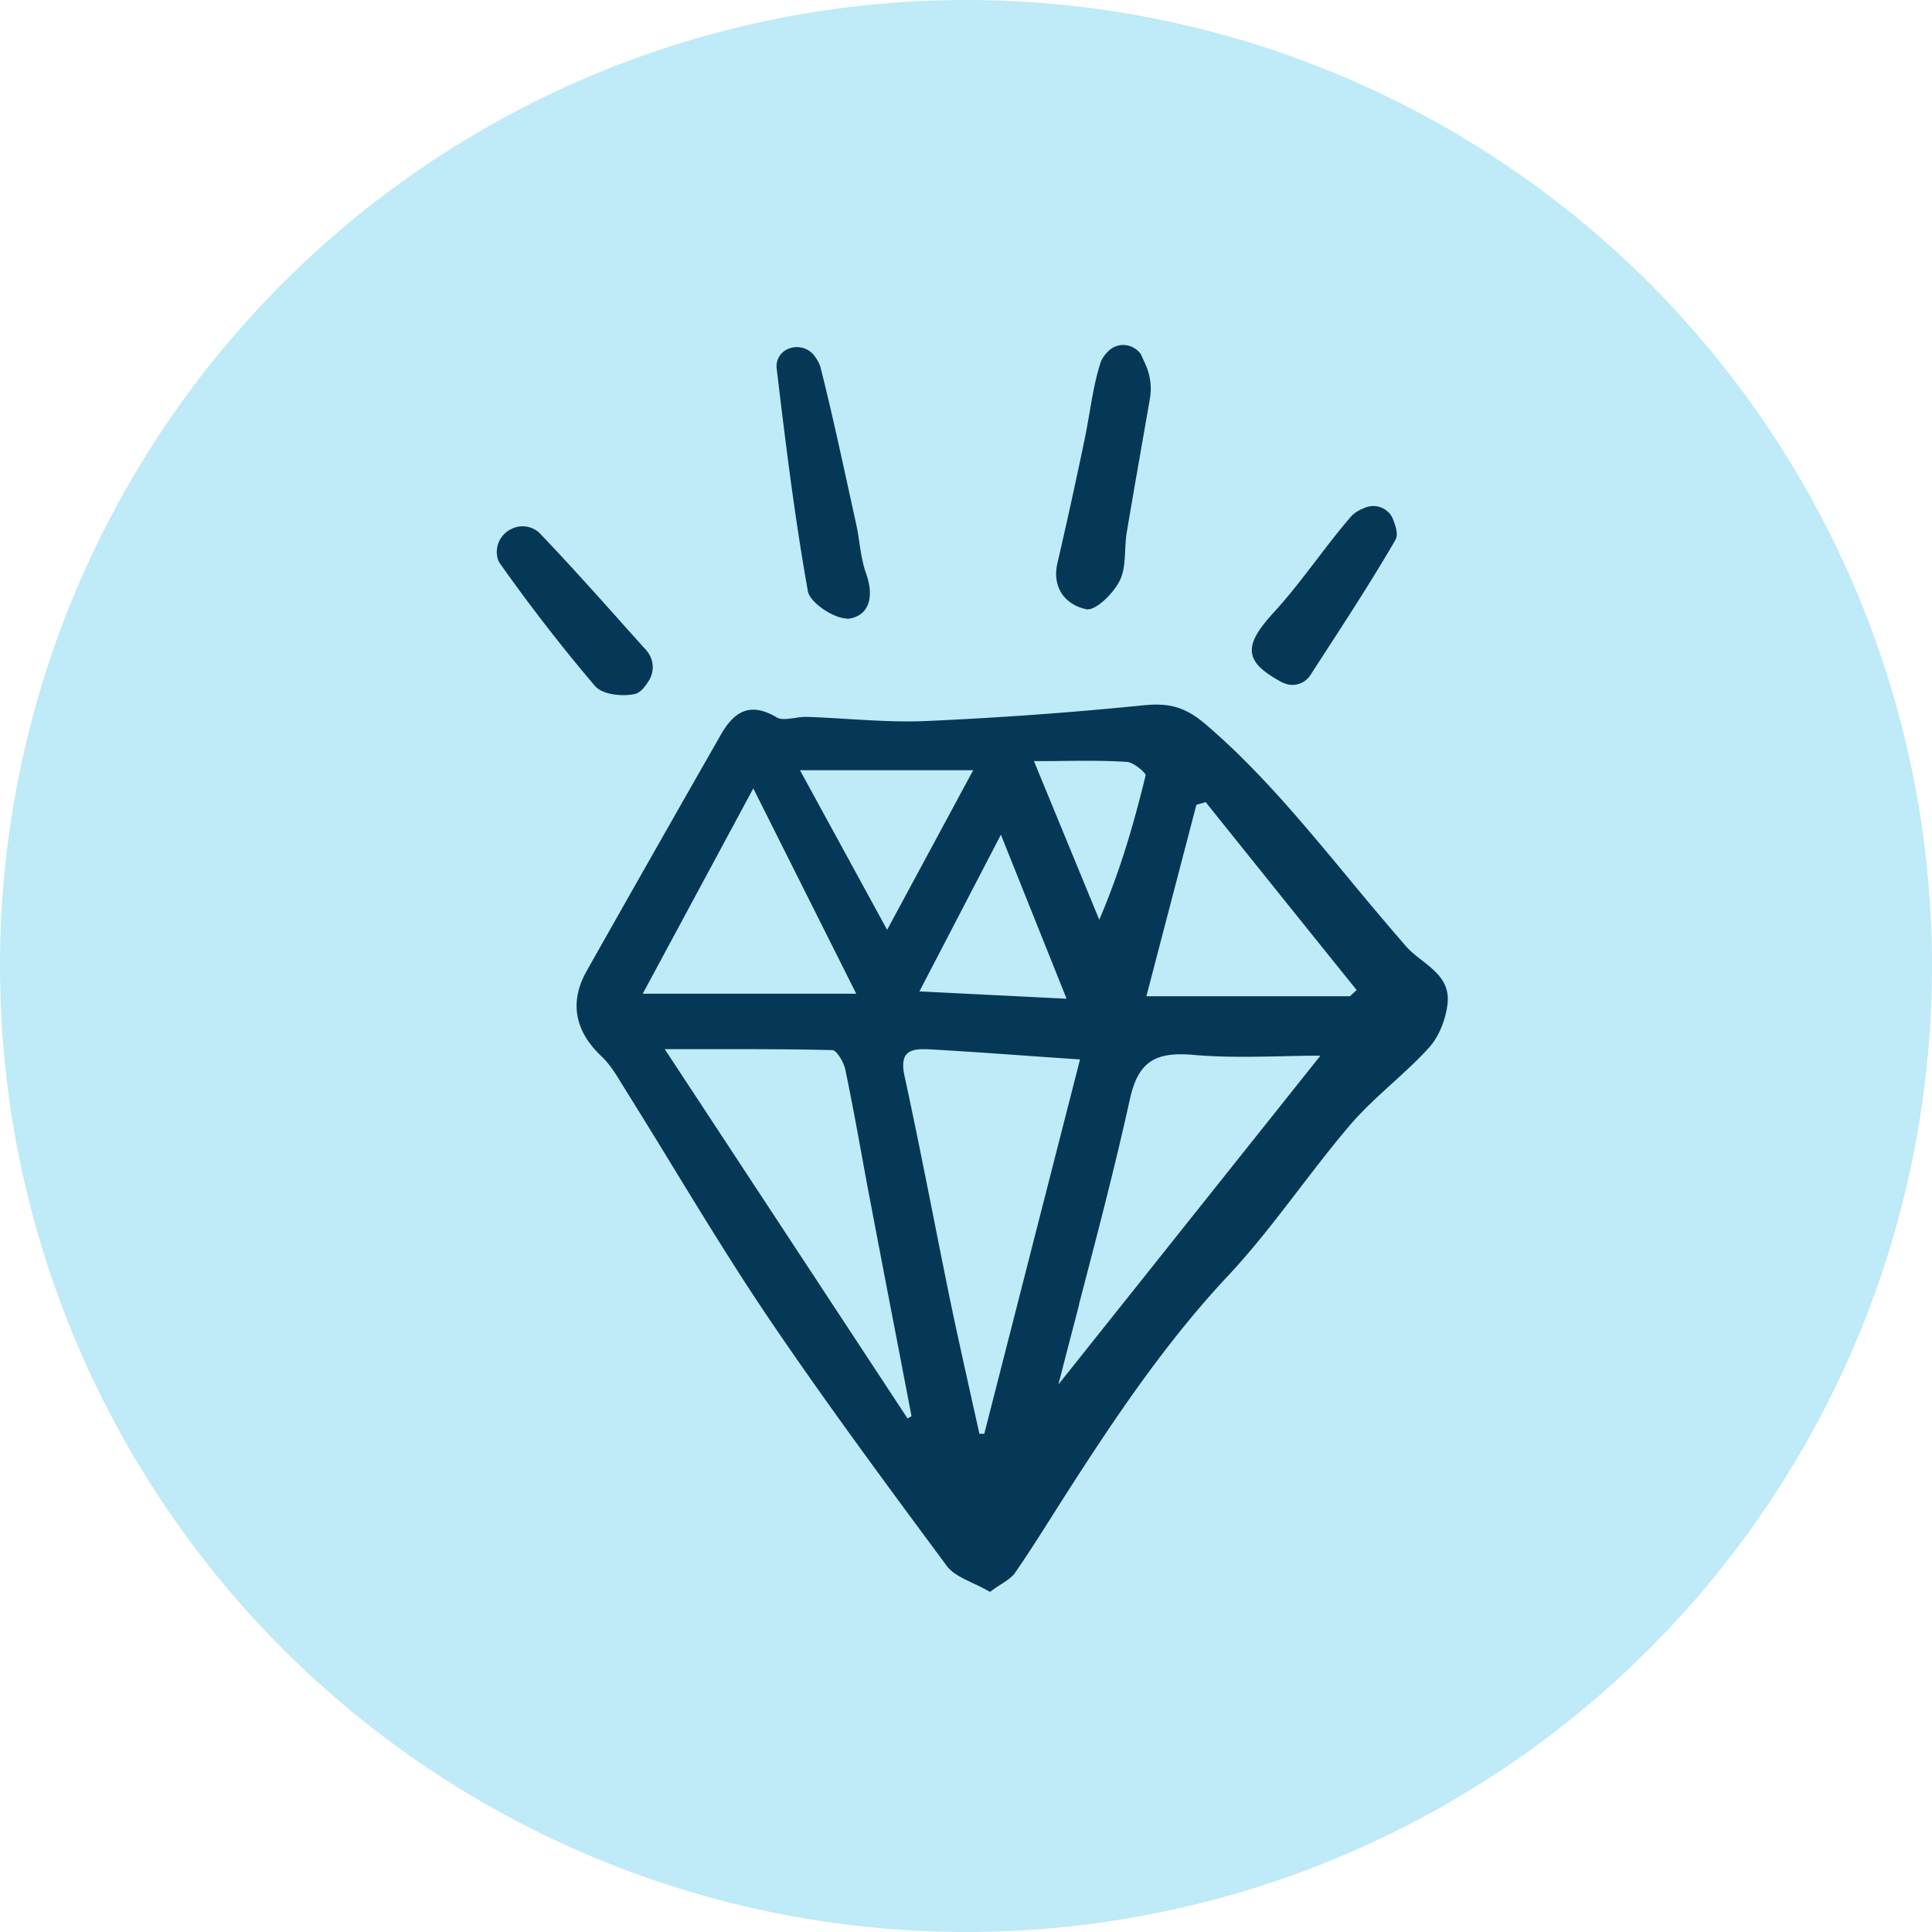
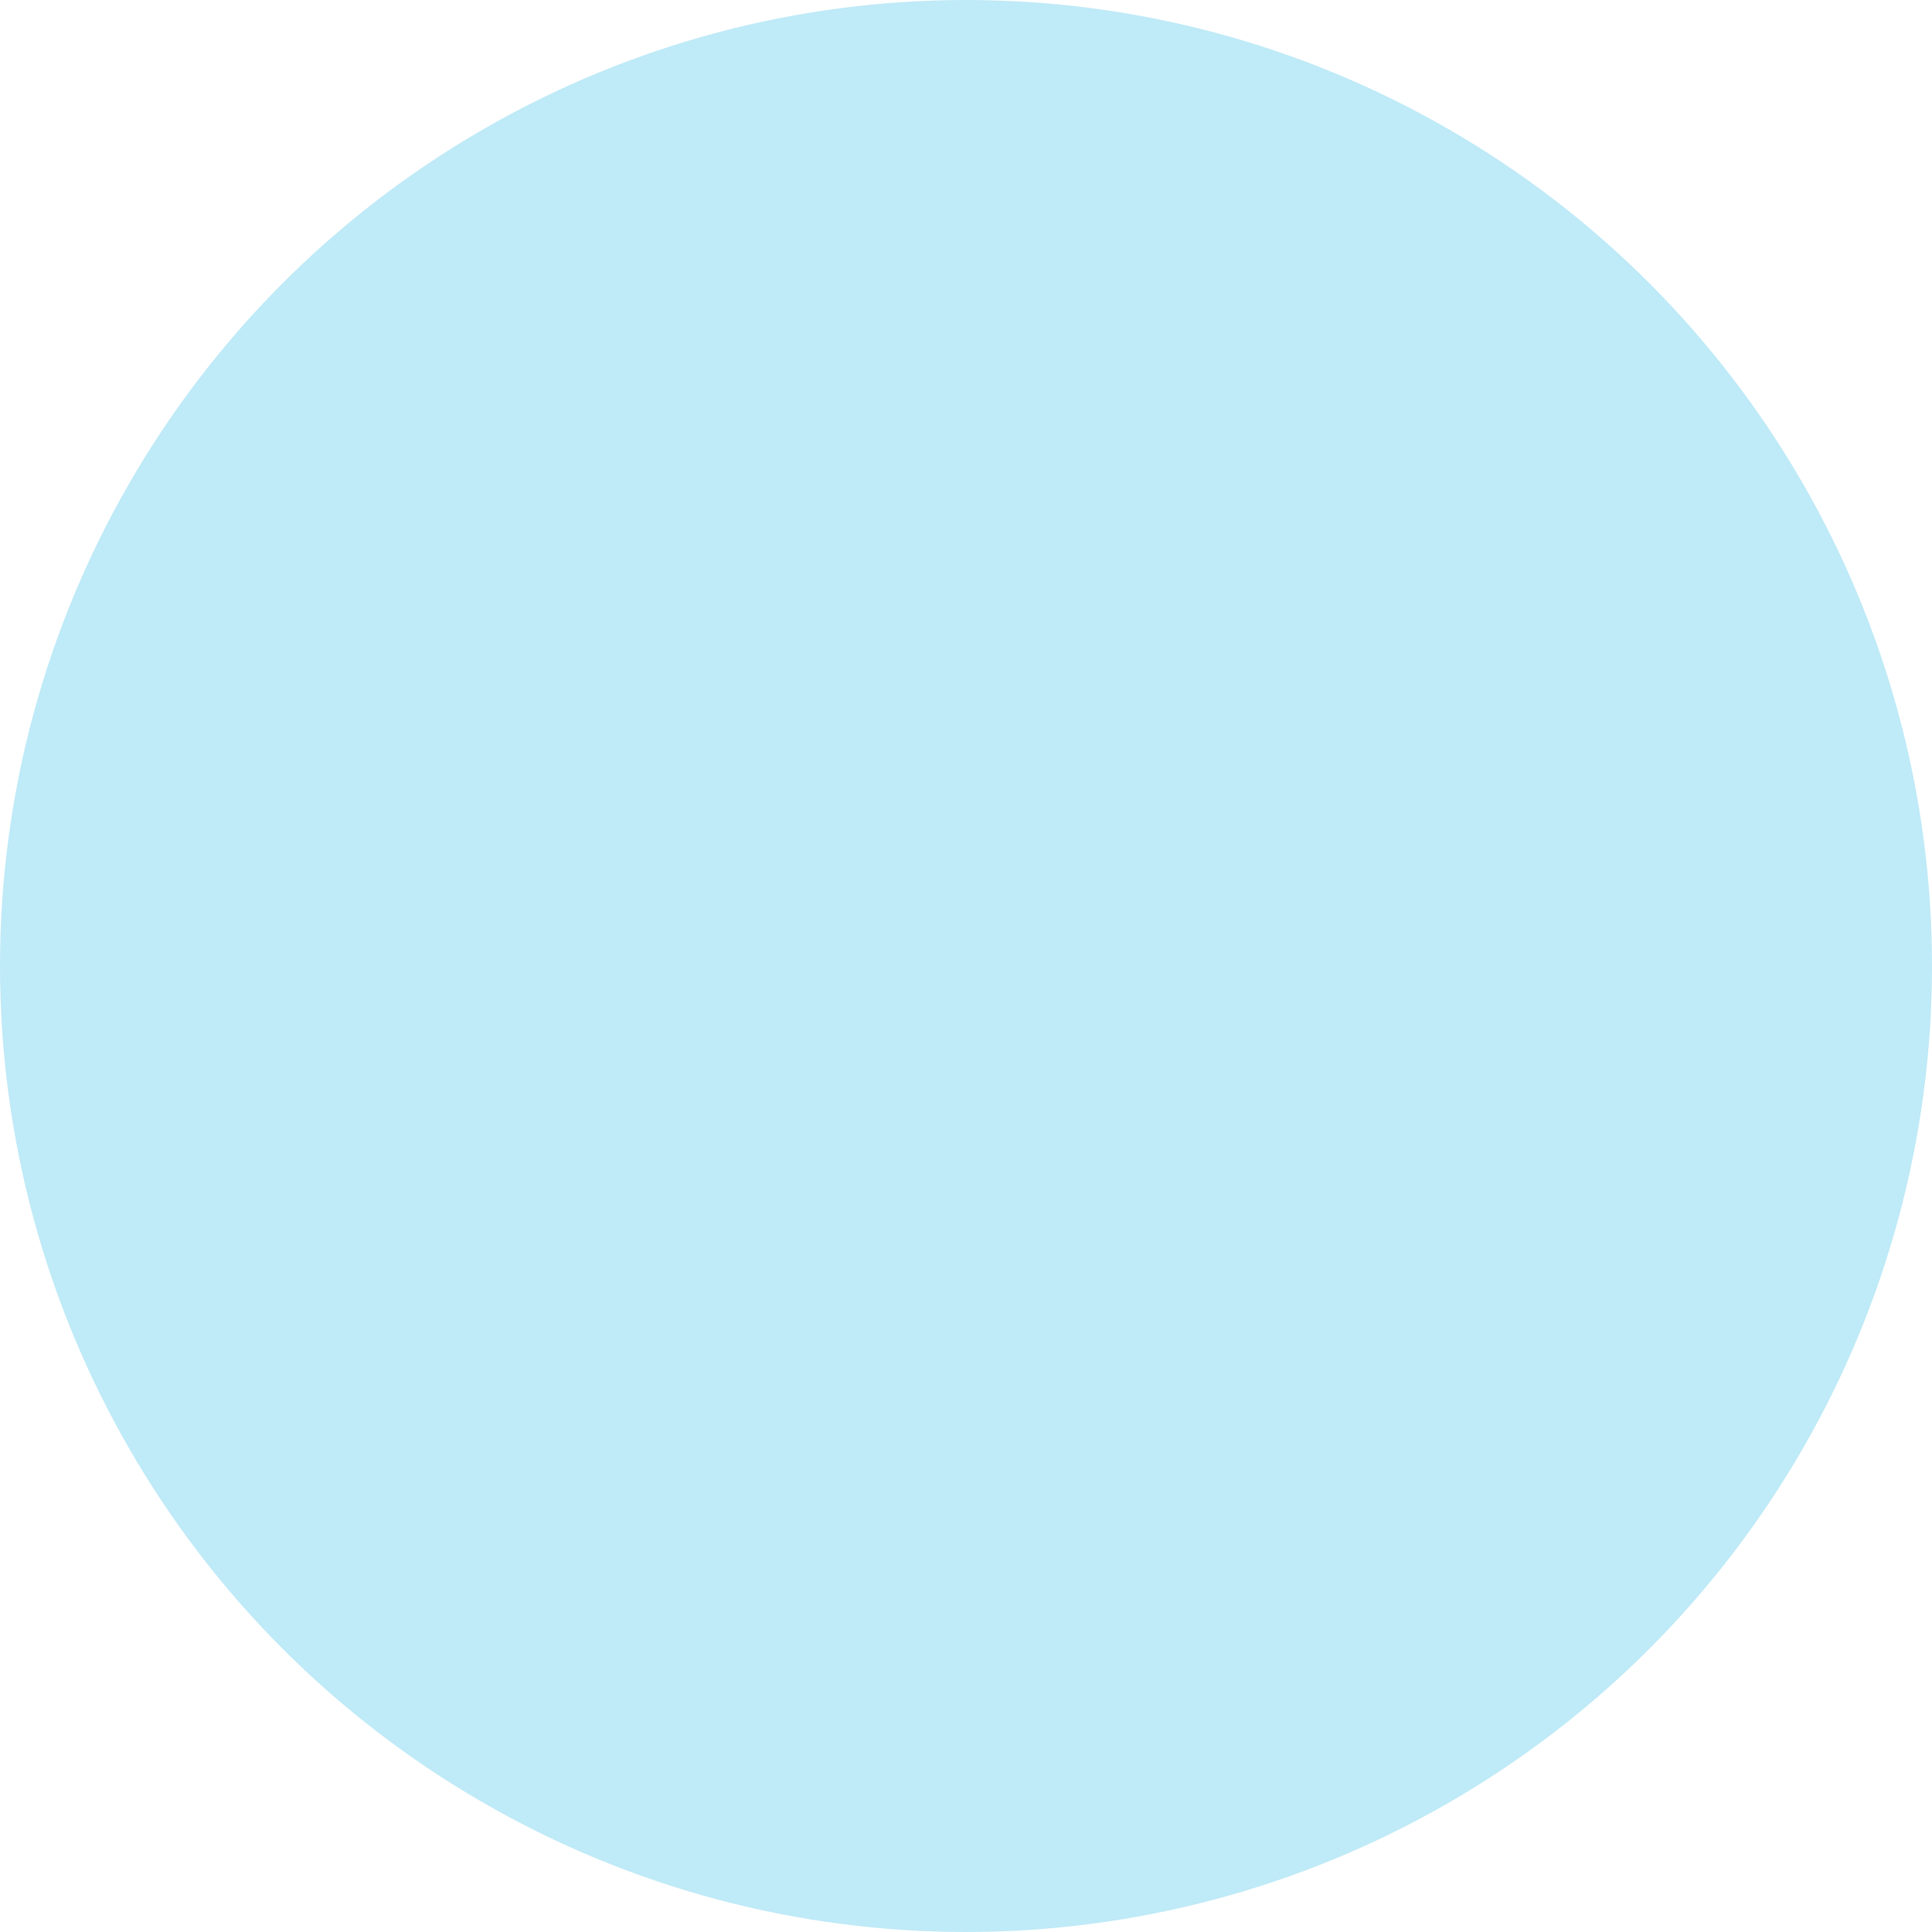
<svg xmlns="http://www.w3.org/2000/svg" width="140" height="140" fill="none">
  <circle cx="70" cy="70" r="70" fill="#BFEAF7" />
-   <path d="M103.073 69.621c-.412-.321-.843-.662-1.185-1.044a262.8 262.8 0 0 1-4.177-4.95c-3.414-4.117-6.647-8.003-10.412-11.196-1.577-1.335-2.802-1.486-4.518-1.315-5.161.522-10.453.903-15.724 1.134-1.887.081-3.805-.04-5.663-.15-.954-.06-1.938-.12-2.902-.15-.3-.01-.612.03-.914.08-.512.07-1.004.14-1.305-.05-.824-.492-1.536-.653-2.179-.492-.683.18-1.265.723-1.837 1.716a3369.339 3369.339 0 0 0-9.74 17.15c-1.255 2.209-.893 4.337 1.035 6.155.623.582 1.095 1.355 1.546 2.098.09.14.171.28.262.422a576.927 576.927 0 0 1 3.334 5.412c2.218 3.624 4.508 7.38 6.928 10.964 4.086 6.044 8.504 12.018 12.782 17.792l.19.261c.412.552 1.095.884 1.888 1.255.381.181.783.371 1.185.602l.07.04.07-.05c.261-.191.502-.352.722-.492.432-.281.804-.522 1.035-.854.934-1.355 1.827-2.76 2.69-4.126.342-.533.674-1.065 1.015-1.597 3.394-5.281 7.088-10.843 11.697-15.764 1.857-1.978 3.534-4.166 5.15-6.275 1.205-1.566 2.44-3.183 3.746-4.71.924-1.074 1.998-2.048 3.032-2.992.893-.813 1.817-1.656 2.64-2.56.673-.734 1.175-1.878 1.346-3.082.24-1.637-.814-2.45-1.818-3.244l.011.012Zm-4.77 2.129-.482.442h-14.75l3.625-13.876.673-.191A7314.62 7314.62 0 0 0 98.313 71.75h-.01Zm-51.729.26 8.013-14.88 7.46 14.88H46.574Zm20.051-.17 5.904-11.356 4.76 11.888-10.674-.532h.01Zm4.347 32.06c-.22-.994-.442-1.978-.662-2.972-.492-2.218-1.005-4.518-1.476-6.787a999.277 999.277 0 0 1-1.245-6.215c-.653-3.274-1.325-6.657-2.049-9.98-.16-.734-.11-1.235.14-1.536.221-.262.613-.382 1.205-.382h.271c2.53.14 5.071.321 7.762.512 1.084.08 2.189.15 3.344.231L71.324 103.9h-.352ZM50.771 76.026c3.303 0 6.436-.01 9.559.07.27 0 .813.844.933 1.446.442 2.129.843 4.307 1.225 6.406.21 1.135.412 2.26.633 3.394.662 3.484 1.335 6.979 2.007 10.462l.924 4.82-.291.16L48.17 76.026H50.77Zm7.209-20.212h12.54l-6.235 11.567-6.315-11.567h.01Zm16.948-.662c.703 0 1.376 0 2.008-.01 1.737-.02 3.233-.03 4.73.07.49.03 1.354.783 1.354.964-.743 3.032-1.716 6.637-3.364 10.472l-4.729-11.486.001-.01Zm3.254 39.39c1.335-5.111 2.6-9.93 3.684-14.85.522-2.38 1.496-3.294 3.695-3.294.281 0 .573.01.894.04 2.14.19 4.268.15 6.517.1.883-.02 1.797-.04 2.71-.04l-18.985 23.827a830.977 830.977 0 0 1 1.506-5.803l-.021.02ZM78.684 44.147s.08.01.12.01c.723 0 1.918-1.226 2.34-2.09.321-.642.351-1.415.391-2.168.02-.412.04-.834.1-1.235.452-2.7.934-5.432 1.396-8.082l.291-1.677c.151-.854.04-1.717-.321-2.51l-.301-.663v-.02a1.576 1.576 0 0 0-1.145-.703 1.52 1.52 0 0 0-1.265.461c-.29.292-.461.563-.552.844-.37 1.164-.582 2.39-.782 3.574-.111.623-.221 1.276-.352 1.908a393.01 393.01 0 0 1-1.978 9.006c-.19.813-.09 1.557.28 2.159.372.592.995 1.004 1.768 1.174l.01.012ZM61.363 44.84c.05 0 .11 0 .16-.01.573-.09.985-.34 1.246-.773.361-.602.351-1.486-.01-2.5-.25-.703-.371-1.476-.482-2.219-.07-.442-.13-.893-.231-1.335l-.431-1.968c-.674-3.083-1.366-6.276-2.15-9.388-.07-.271-.21-.533-.45-.864-.372-.502-1.015-.723-1.627-.592-.572.13-.984.542-1.095 1.094-.02.12-.03.241-.02.352.632 5.291 1.295 10.763 2.27 16.205.14.814 1.856 1.978 2.84 1.978l-.02.02ZM92.952 49.46a1.545 1.545 0 0 0 1.998-.532c.361-.553.713-1.106 1.074-1.658 1.797-2.77 3.495-5.391 5.091-8.142.201-.352.08-.854-.171-1.496-.301-.783-1.205-1.165-1.998-.854-.332.13-.753.322-1.045.653-.883 1.014-1.716 2.109-2.52 3.163-.963 1.255-1.958 2.56-3.042 3.745-1.075 1.174-1.757 2.139-1.607 3.012.12.723.783 1.355 2.219 2.119v-.01ZM46.855 47.139l-.141-.15c-.602-.674-1.205-1.336-1.818-2.029-1.857-2.078-3.775-4.217-5.743-6.275-.06-.07-.13-.13-.21-.19a1.792 1.792 0 0 0-1.908-.151A1.838 1.838 0 0 0 36 39.99c0 .352.08.633.24.854a125.61 125.61 0 0 0 6.858 8.846c.533.632 1.717.683 2.069.683.29 0 .562-.03.793-.07.472-.1.783-.552 1.065-.994a1.827 1.827 0 0 0-.171-2.159v-.011Z" fill="#053856" />
</svg>